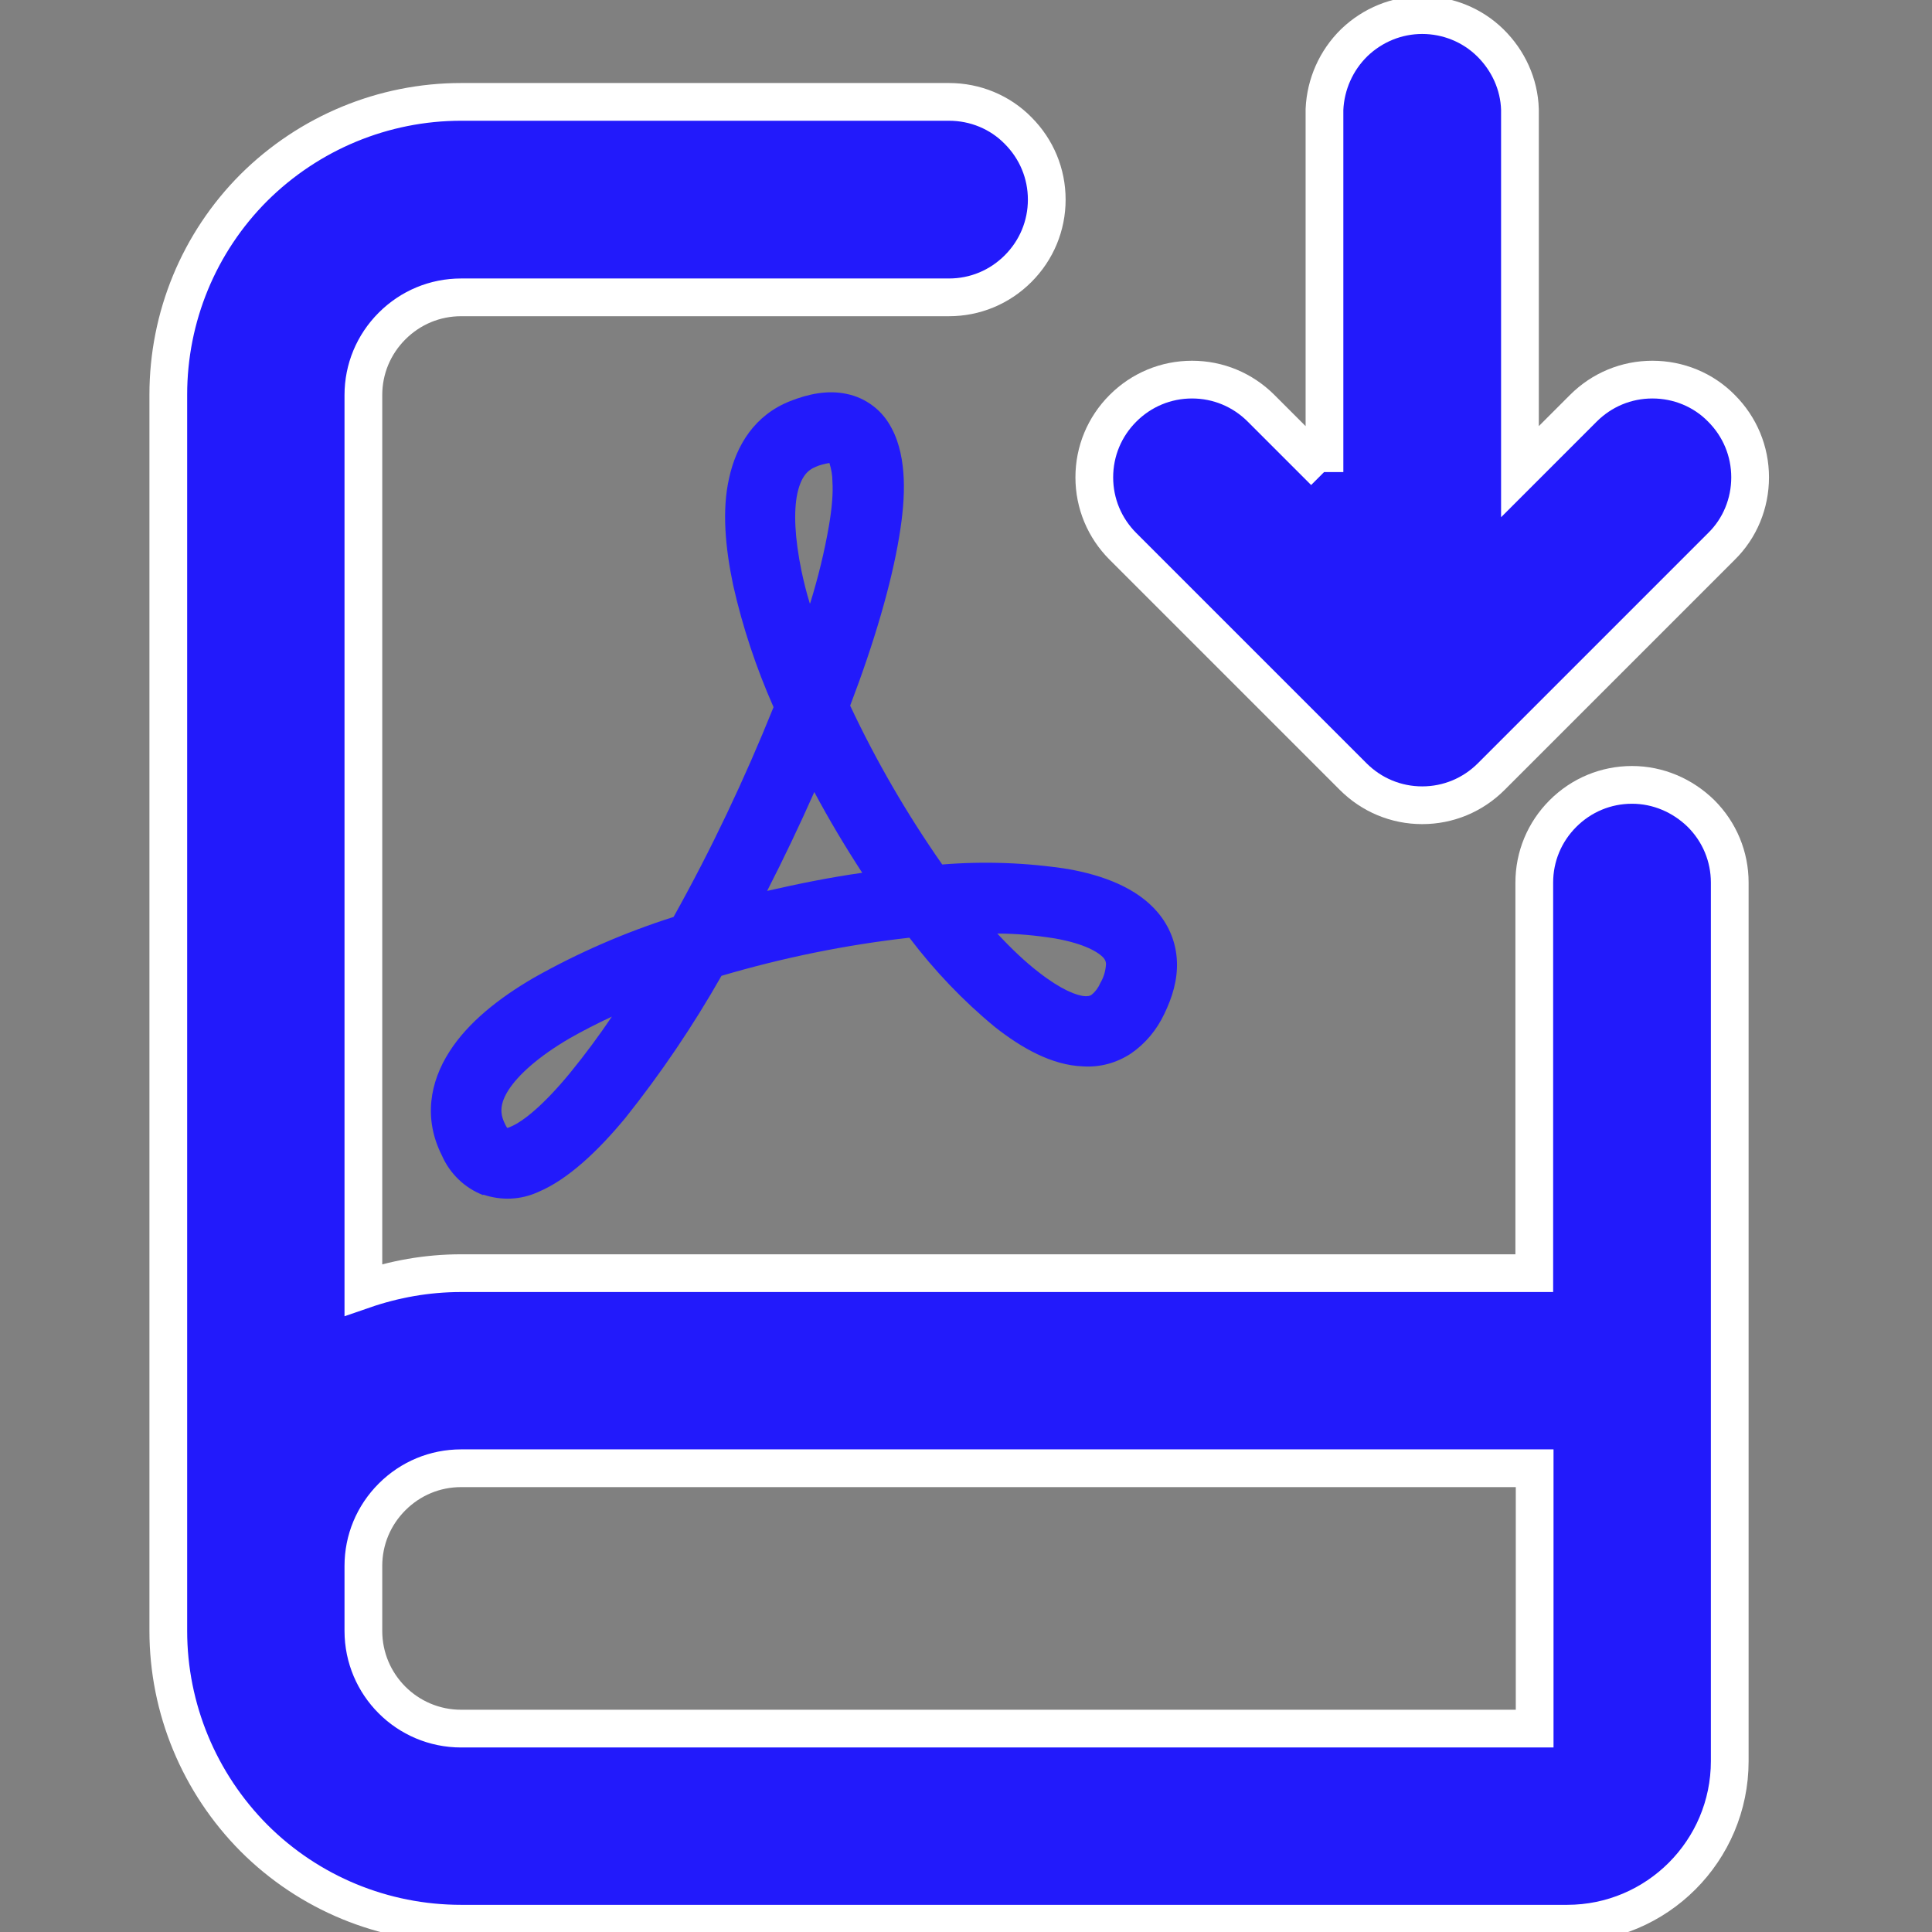
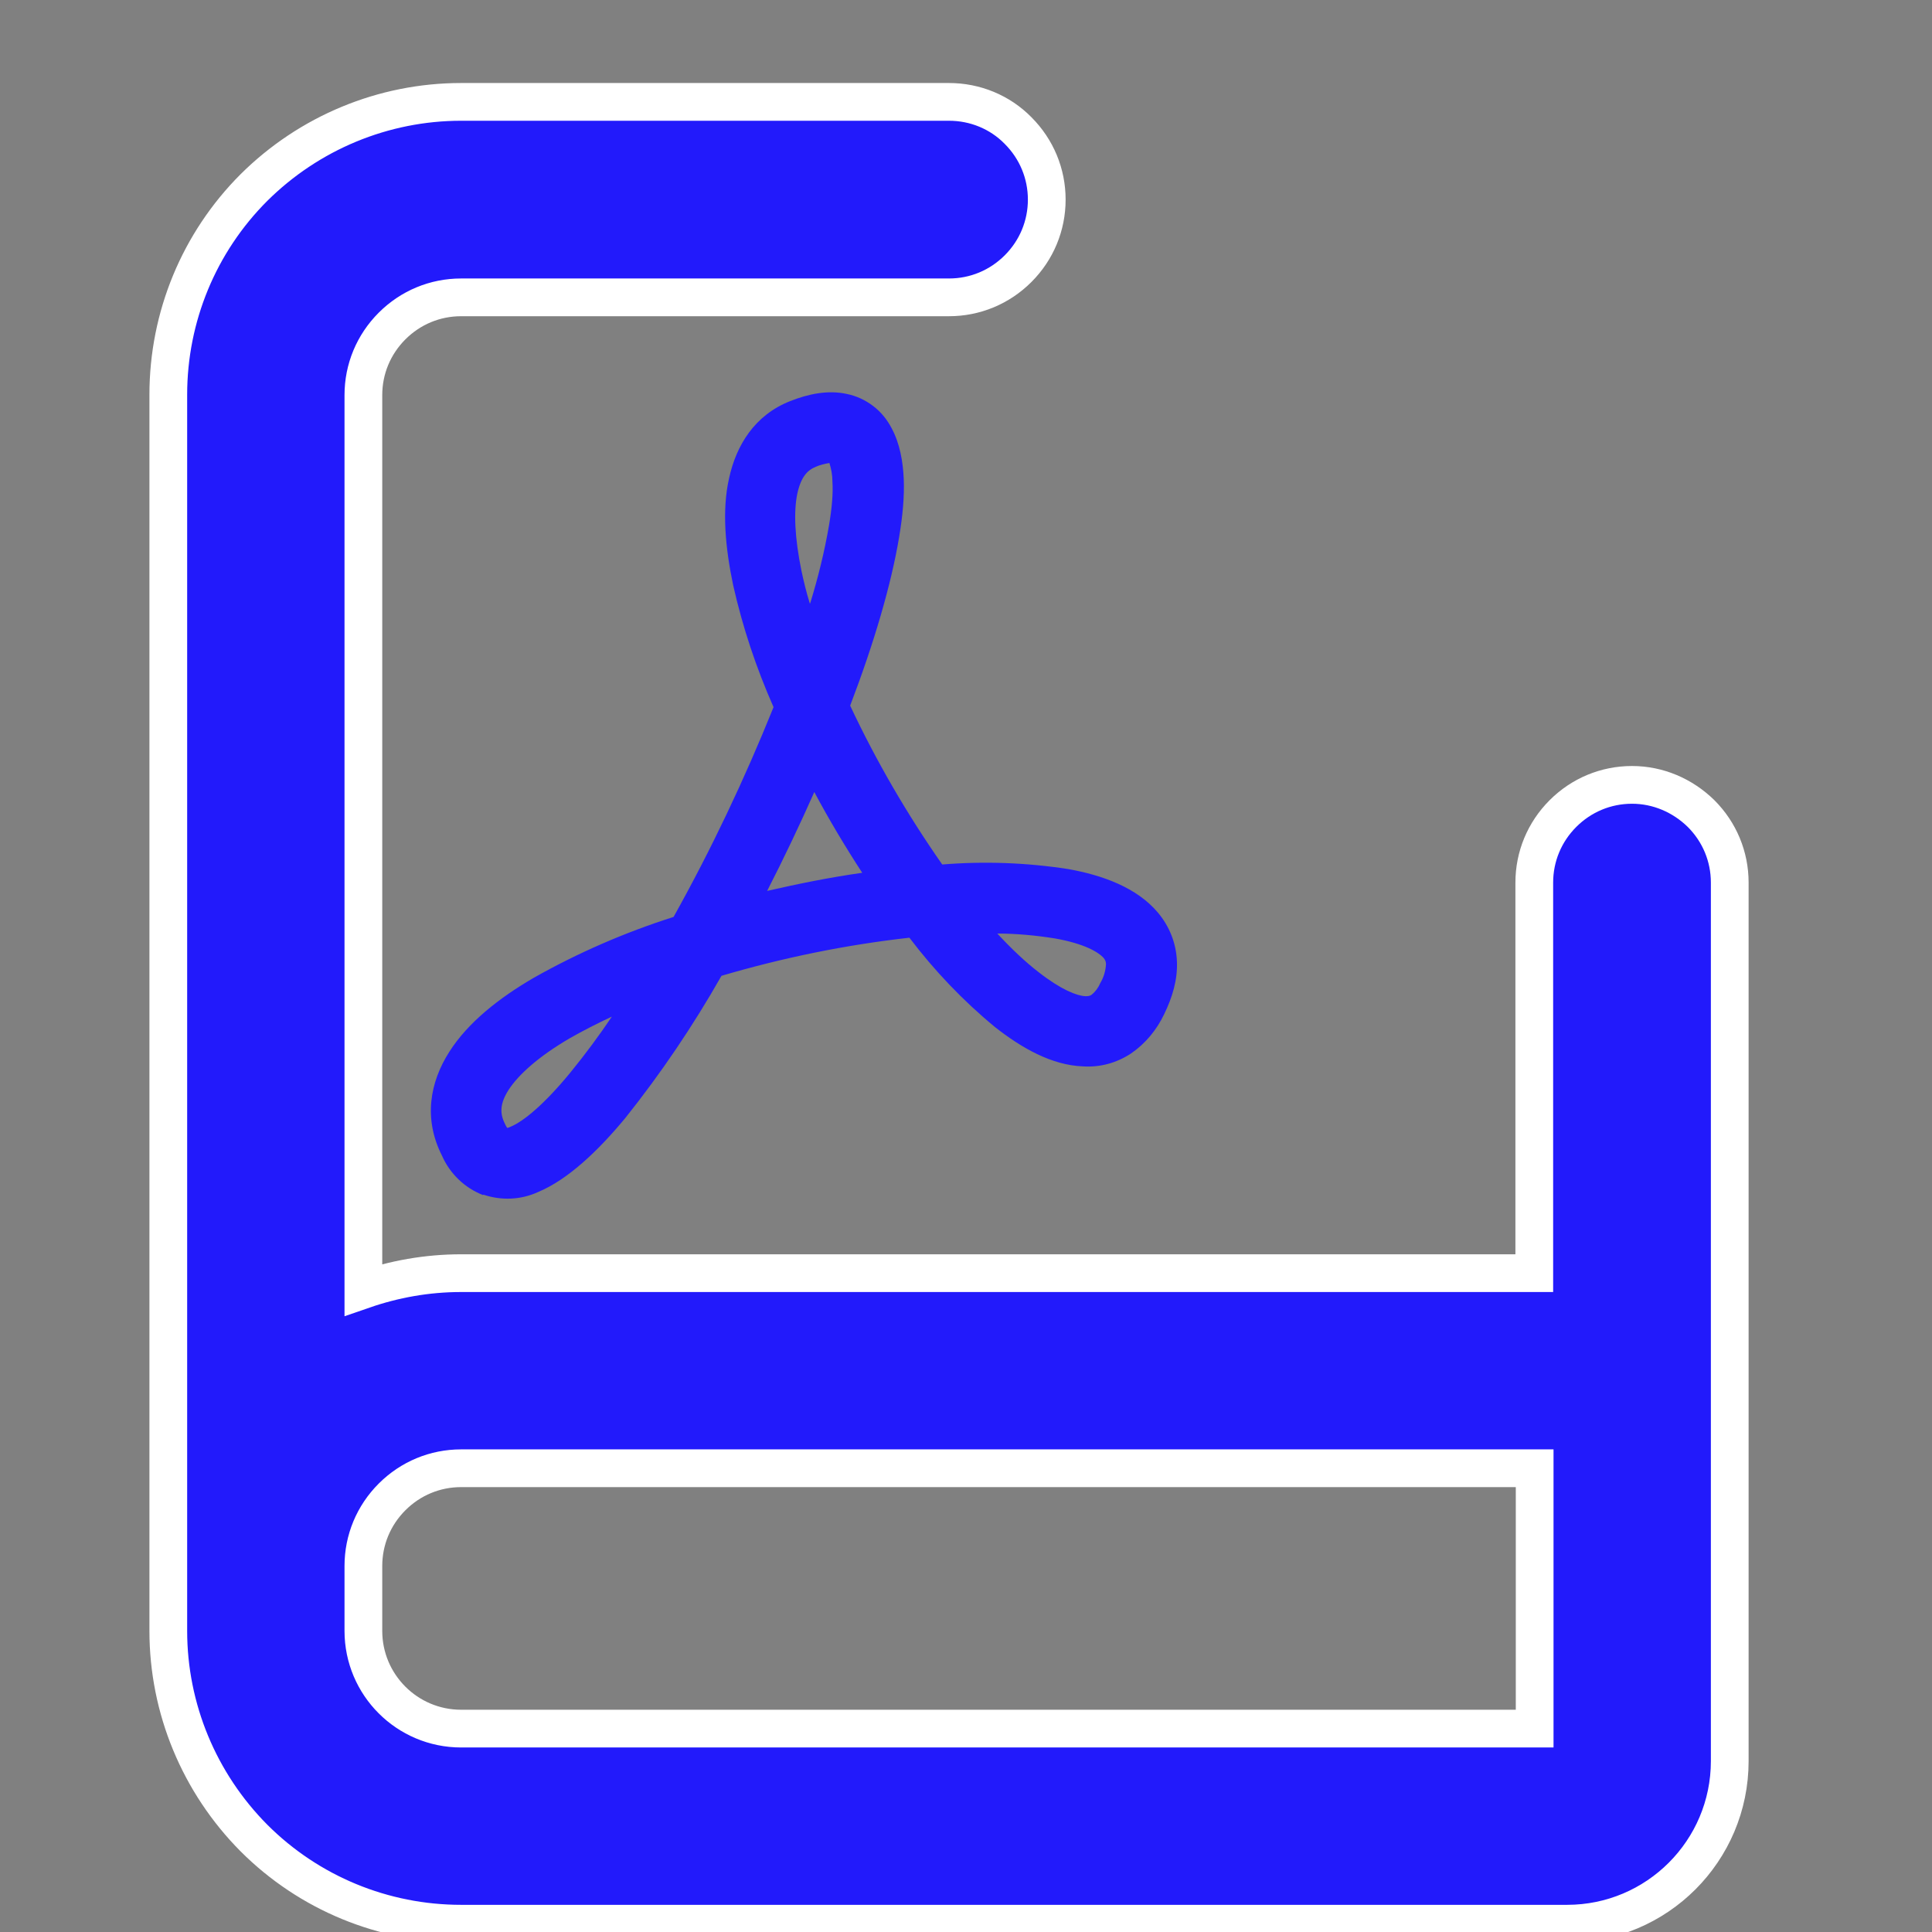
<svg xmlns="http://www.w3.org/2000/svg" version="1.1" viewBox="0 0 512 512">
  <rect x="0" y="0" width="512" height="512" fill="#808080" stroke="none" />
  <defs>
    <style>
      .cls-1, .cls-2, .cls-3 {
        fill: #221afb;
      }

      .cls-2 {
        fill-rule: evenodd;
      }

      .cls-2, .cls-3 {
        stroke: #fff;
        stroke-width: 10px;
      }
    </style>
  </defs>
  <g>
    <g id="Layer_1">
      <path class="cls-2" d="M96.3,104.7c0-6.9,2.7-13.4,7.6-18.3,4.9-4.9,11.4-7.6,18.3-7.6h129.3c6.9,0,13.4-2.7,18.3-7.6,4.9-4.9,7.6-11.4,7.6-18.3s-2.7-13.4-7.6-18.3c-4.8-4.9-11.4-7.6-18.3-7.6H122.2c-20.6,0-40.3,8.2-54.9,22.7-14.6,14.6-22.7,34.3-22.7,54.9v327.6c0,20.6,8.2,40.3,22.7,54.9,14.6,14.6,34.3,22.7,54.9,22.7h293.1c23.8,0,43.1-19.3,43.1-43.1v-232.8c0-6.9-2.7-13.4-7.6-18.3-4.9-4.8-11.4-7.6-18.3-7.6s-13.4,2.7-18.3,7.6c-4.9,4.9-7.6,11.4-7.6,18.3v103.5H122.2c-9.1,0-17.8,1.6-25.9,4.4V104.7ZM96.3,415v17.2c0,14.3,11.6,25.9,25.9,25.9h284.5v-69H122.2c-6.9,0-13.4,2.7-18.3,7.6-4.9,4.9-7.6,11.4-7.6,18.3Z" />
-       <path class="cls-3" d="M351,125l-16.8-16.8c-4.9-4.9-11.4-7.6-18.3-7.6s-13.4,2.7-18.3,7.6c-4.9,4.9-7.6,11.4-7.6,18.3s2.7,13.4,7.6,18.3l61,61c4.9,4.9,11.4,7.6,18.3,7.6s13.4-2.7,18.3-7.6l61-61c4.9-4.8,7.6-11.4,7.6-18.3s-2.7-13.4-7.6-18.3c-4.8-4.9-11.4-7.6-18.3-7.6s-13.4,2.7-18.3,7.6l-16.8,16.8V29c-.2-6.7-3.1-13-7.9-17.7-4.8-4.7-11.3-7.3-18-7.3s-13.1,2.6-18,7.3c-4.8,4.7-7.6,11-7.9,17.7v96.1Z" />
-       <path class="cls-1" d="M128,316.7c-4.9-1.9-8.8-5.7-10.9-10.5-4.9-9.7-3.2-19.4,2-27.5,4.9-7.7,13.1-14.2,22.4-19.6,11.7-6.6,24.1-12,37-16.1,10-17.9,18.8-36.5,26.5-55.6-4.6-10.4-8.2-21.2-10.7-32.3-2.1-10-3-19.9-1.1-28.3,1.9-8.8,6.8-16.8,16.2-20.5,4.8-1.9,10-3,15-1.9,2.5.5,4.9,1.6,7,3.2,2.1,1.6,3.7,3.6,4.9,5.9,2.2,4.1,3,8.9,3.2,13.4.2,4.7-.3,9.9-1.2,15.3-2.1,12.7-6.7,28.3-13,44.8,6.9,14.7,15.1,28.8,24.4,42.1,11.1-.9,22.3-.5,33.3,1.2,9.1,1.6,18.3,4.9,23.9,11.6,3,3.6,4.8,8,5,12.9.2,4.8-1.2,9.5-3.4,14-2,4.2-5,7.8-8.8,10.4-3.8,2.5-8.2,3.7-12.7,3.4-8.3-.3-16.3-4.9-23.3-10.4-8.5-7-16.1-15-22.7-23.7-16.9,1.9-33.5,5.3-49.8,10.1-7.5,13.2-16,25.8-25.5,37.7-7.2,8.7-15.2,16.3-23.1,19.6-4.6,2.1-9.7,2.3-14.5.7ZM162.4,269.3c-4.1,1.9-8,3.9-11.5,5.9-8.2,4.8-13.5,9.6-16.1,13.6-2.3,3.6-2.4,6.2-1,9,.2.5.5.9.6,1.1.3,0,.6-.2.9-.3,3.4-1.4,8.9-5.9,15.8-14.3,4-4.9,7.7-9.9,11.2-15.1ZM203.3,236.1c8.3-1.9,16.7-3.6,25.2-4.8-4.5-6.9-8.8-14.1-12.7-21.4-3.9,8.8-8.1,17.6-12.5,26.2h0ZM264.3,247.4c3.7,4,7.4,7.5,10.9,10.2,6,4.7,10.2,6.3,12.4,6.4.6,0,1.2,0,1.7-.4,1-.8,1.8-1.9,2.3-3.1.9-1.5,1.4-3.2,1.5-5,0-.6-.2-1.1-.6-1.6-1.3-1.5-5-3.8-12.9-5.2-5-.8-10.2-1.3-15.3-1.3h0ZM214.7,159.9c2.1-6.8,3.8-13.7,5-20.7.8-4.7,1.1-8.6.9-11.6,0-1.7-.3-3.3-.8-4.9-1.2.2-2.5.5-3.6,1-2.2.9-3.9,2.6-4.9,7.1-1,4.8-.7,11.7,1.1,20.5.6,2.8,1.3,5.7,2.2,8.6h0Z" />
+       <path class="cls-1" d="M128,316.7c-4.9-1.9-8.8-5.7-10.9-10.5-4.9-9.7-3.2-19.4,2-27.5,4.9-7.7,13.1-14.2,22.4-19.6,11.7-6.6,24.1-12,37-16.1,10-17.9,18.8-36.5,26.5-55.6-4.6-10.4-8.2-21.2-10.7-32.3-2.1-10-3-19.9-1.1-28.3,1.9-8.8,6.8-16.8,16.2-20.5,4.8-1.9,10-3,15-1.9,2.5.5,4.9,1.6,7,3.2,2.1,1.6,3.7,3.6,4.9,5.9,2.2,4.1,3,8.9,3.2,13.4.2,4.7-.3,9.9-1.2,15.3-2.1,12.7-6.7,28.3-13,44.8,6.9,14.7,15.1,28.8,24.4,42.1,11.1-.9,22.3-.5,33.3,1.2,9.1,1.6,18.3,4.9,23.9,11.6,3,3.6,4.8,8,5,12.9.2,4.8-1.2,9.5-3.4,14-2,4.2-5,7.8-8.8,10.4-3.8,2.5-8.2,3.7-12.7,3.4-8.3-.3-16.3-4.9-23.3-10.4-8.5-7-16.1-15-22.7-23.7-16.9,1.9-33.5,5.3-49.8,10.1-7.5,13.2-16,25.8-25.5,37.7-7.2,8.7-15.2,16.3-23.1,19.6-4.6,2.1-9.7,2.3-14.5.7ZM162.4,269.3c-4.1,1.9-8,3.9-11.5,5.9-8.2,4.8-13.5,9.6-16.1,13.6-2.3,3.6-2.4,6.2-1,9,.2.5.5.9.6,1.1.3,0,.6-.2.9-.3,3.4-1.4,8.9-5.9,15.8-14.3,4-4.9,7.7-9.9,11.2-15.1M203.3,236.1c8.3-1.9,16.7-3.6,25.2-4.8-4.5-6.9-8.8-14.1-12.7-21.4-3.9,8.8-8.1,17.6-12.5,26.2h0ZM264.3,247.4c3.7,4,7.4,7.5,10.9,10.2,6,4.7,10.2,6.3,12.4,6.4.6,0,1.2,0,1.7-.4,1-.8,1.8-1.9,2.3-3.1.9-1.5,1.4-3.2,1.5-5,0-.6-.2-1.1-.6-1.6-1.3-1.5-5-3.8-12.9-5.2-5-.8-10.2-1.3-15.3-1.3h0ZM214.7,159.9c2.1-6.8,3.8-13.7,5-20.7.8-4.7,1.1-8.6.9-11.6,0-1.7-.3-3.3-.8-4.9-1.2.2-2.5.5-3.6,1-2.2.9-3.9,2.6-4.9,7.1-1,4.8-.7,11.7,1.1,20.5.6,2.8,1.3,5.7,2.2,8.6h0Z" />
    </g>
  </g>
</svg>